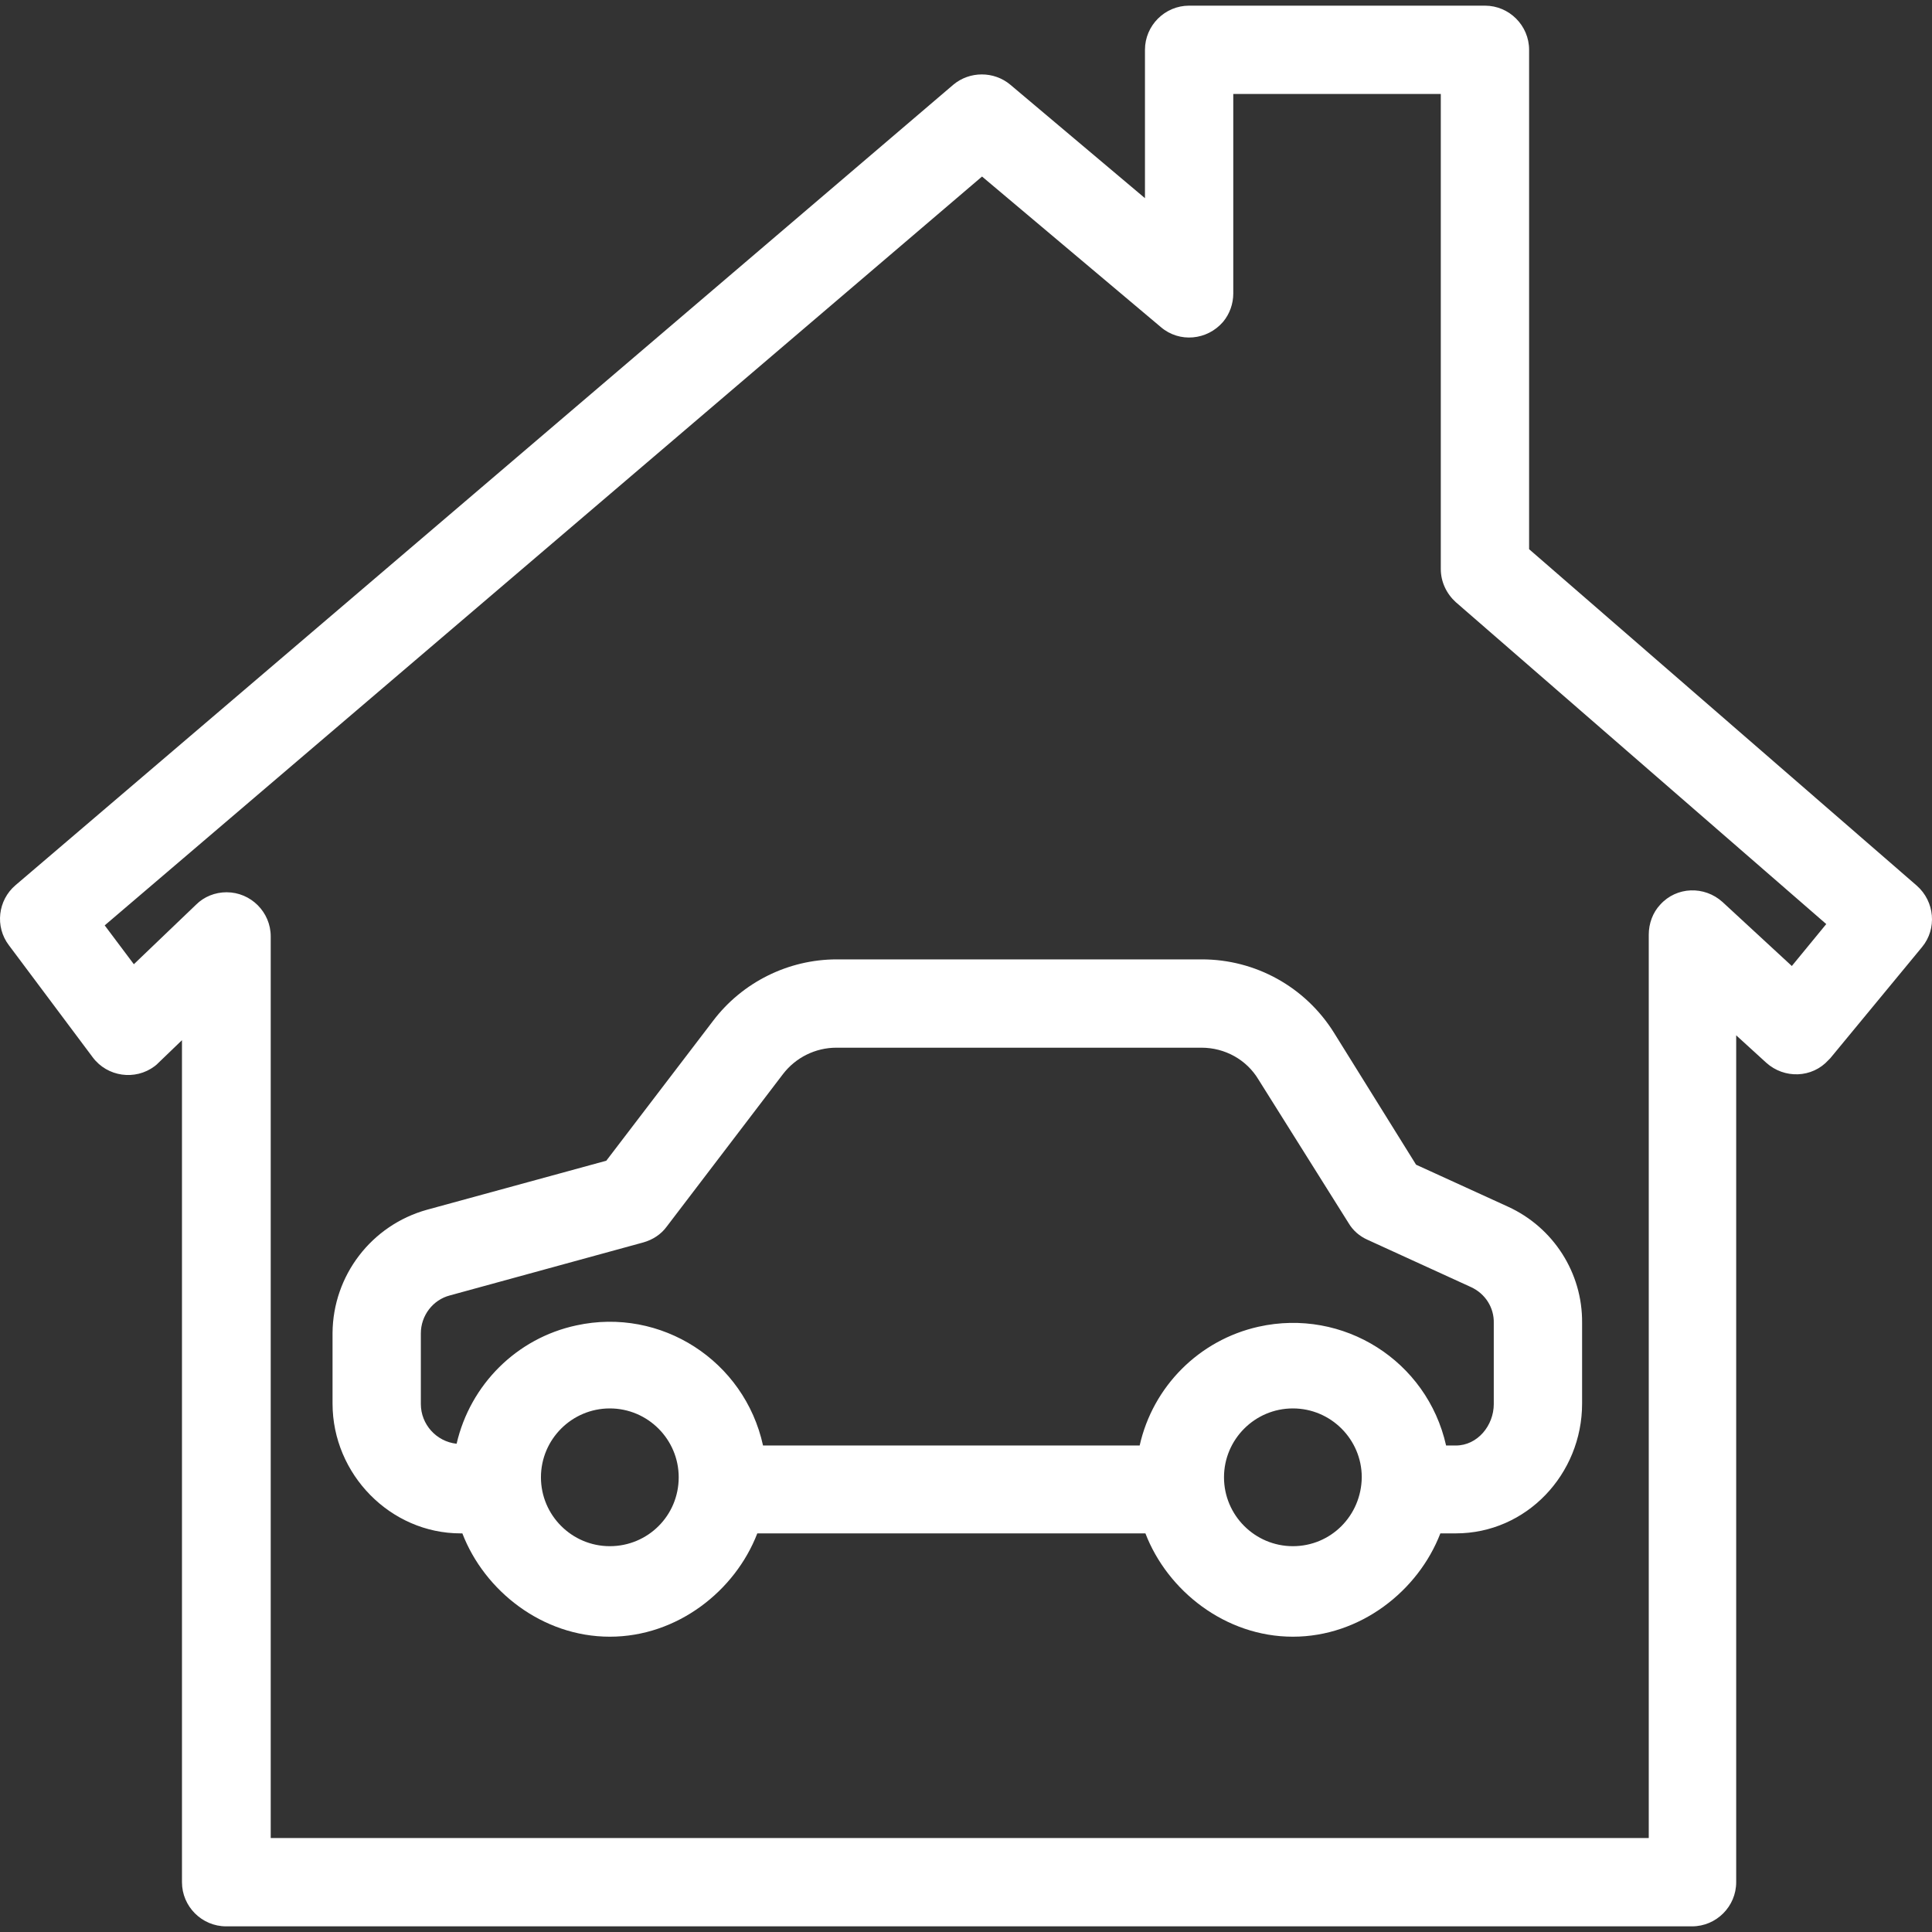
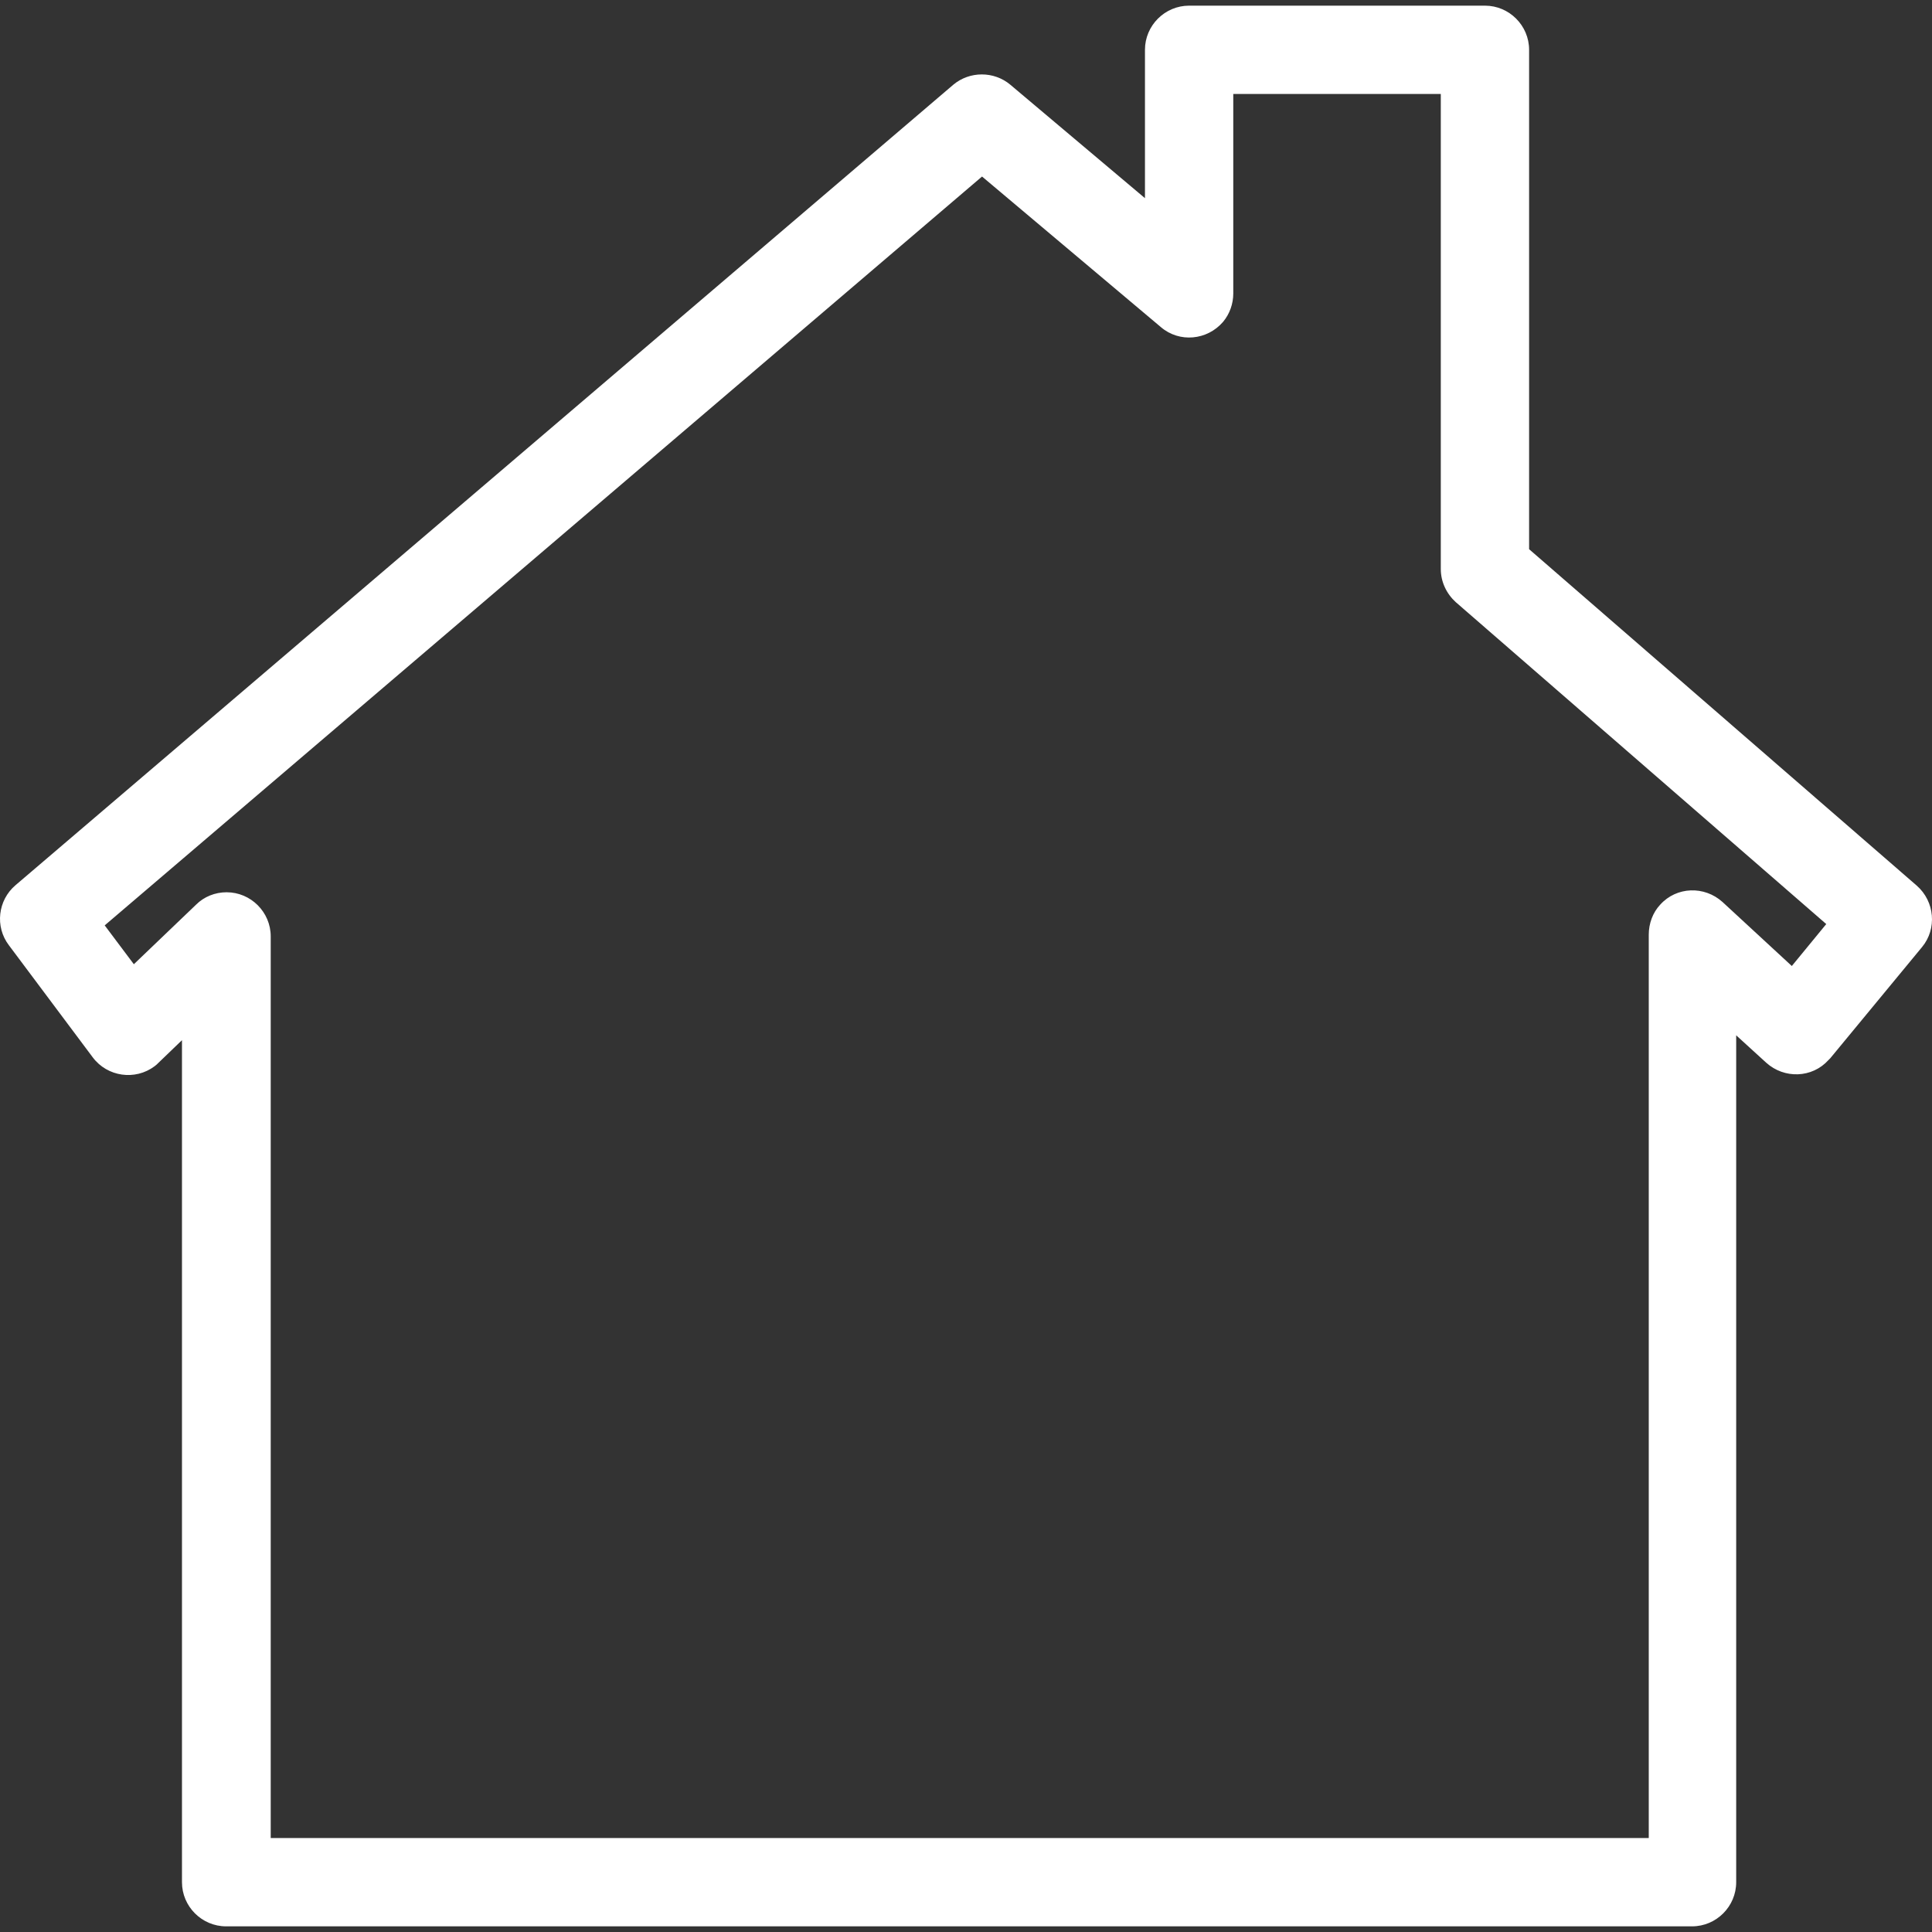
<svg xmlns="http://www.w3.org/2000/svg" version="1.1" id="Capa_1" x="0px" y="0px" width="566.93px" height="566.93px" viewBox="0 0 566.93 566.93" enable-background="new 0 0 566.93 566.93" xml:space="preserve">
  <rect x="0" y="0" width="566.93" height="566.93" fill="#333333" stroke="none" />
  <g>
    <g>
      <path fill="#FFFFFF" d="M562.462,259.885l-113.759-98.729V14.617c0-7.126-5.831-12.957-12.957-12.957h-86.809    c-7.126,0-12.957,5.83-12.957,12.957v43.534l-39.518-33.298c-4.794-4.017-11.92-4.017-16.714,0L4.552,259.755    c-5.183,4.405-6.09,12.179-1.943,17.621l24.617,32.909c4.275,5.701,12.438,6.867,18.139,2.592    c0.389-0.259,0.777-0.647,1.166-1.036l6.867-6.608v247.082c0,7.127,5.831,12.957,12.957,12.957h430.158    c7.126,0,12.957-5.83,12.957-12.957V303.808l8.81,8.033c5.313,4.794,13.476,4.534,18.27-0.777c0.129-0.13,0.389-0.39,0.518-0.519    l26.95-32.65C568.422,272.582,567.775,264.549,562.462,259.885z M525.795,283.466l-20.342-18.787    c-5.313-4.794-13.476-4.535-18.27,0.777c-2.202,2.332-3.368,5.571-3.368,8.811v265.092H79.441V274.785    c0-7.126-5.83-12.957-12.957-12.957c-3.368,0-6.607,1.296-8.939,3.628l-18.269,17.491l-8.552-11.401L288.171,51.802l52.474,44.182    c5.442,4.665,13.604,3.887,18.27-1.555c1.943-2.333,2.979-5.312,2.979-8.292V27.573h60.896v139.413    c0,3.757,1.684,7.256,4.405,9.718l108.705,94.454L525.795,283.466z" />
    </g>
  </g>
  <g>
    <g>
-       <path fill="#FFFFFF" d="M442.484,354.079l-26.949-12.309l-24.1-38.74c-8.422-13.476-23.063-21.508-38.74-21.508h-107.15    c-14.252,0-27.728,6.737-36.278,18.009l-31.355,41.073l-52.604,14.382c-16.325,4.535-27.598,19.305-27.727,36.148v20.73    c0,20.73,16.973,38.093,37.573,38.093h0.519c6.479,16.844,23.451,30.318,43.275,30.318c19.823,0,36.797-13.475,43.274-30.318    h113.889c6.479,16.844,23.451,30.318,43.274,30.318c19.824,0,36.797-13.475,43.275-30.318h4.535    c20.73,0,37.056-17.362,37.056-38.093v-23.711C464.381,373.514,455.829,360.169,442.484,354.079z M178.948,453.715    c-11.143,0-20.213-9.069-20.213-20.212s9.07-20.212,20.213-20.212s20.212,9.069,20.212,20.212    C199.159,444.775,190.09,453.715,178.948,453.715z M379.385,453.715c-11.143,0-20.212-9.069-20.212-20.212    s9.069-20.212,20.212-20.212s20.213,9.069,20.213,20.212C399.468,444.775,390.528,453.715,379.385,453.715z M438.338,411.995    c0,6.349-4.794,12.179-11.143,12.179h-2.851c-5.571-24.877-30.189-40.424-55.065-34.854    c-17.362,3.888-30.967,17.492-34.854,34.854h-110.52c-5.441-24.877-29.93-40.684-54.807-35.242    c-17.491,3.758-31.096,17.362-35.112,34.725c-5.96-0.648-10.494-5.701-10.494-11.661v-20.73c0-5.183,3.498-9.847,8.551-11.144    l56.75-15.547c2.721-0.777,5.183-2.332,6.867-4.664l34.076-44.701c3.757-4.924,9.587-7.773,15.677-7.773h107.151    c6.866,0,13.216,3.498,16.714,9.328l26.432,42.109c1.295,2.203,3.238,3.887,5.571,4.924l30.318,13.863    c4.275,1.943,6.866,6.09,6.737,10.625V411.995L438.338,411.995z" />
-     </g>
+       </g>
  </g>
</svg>